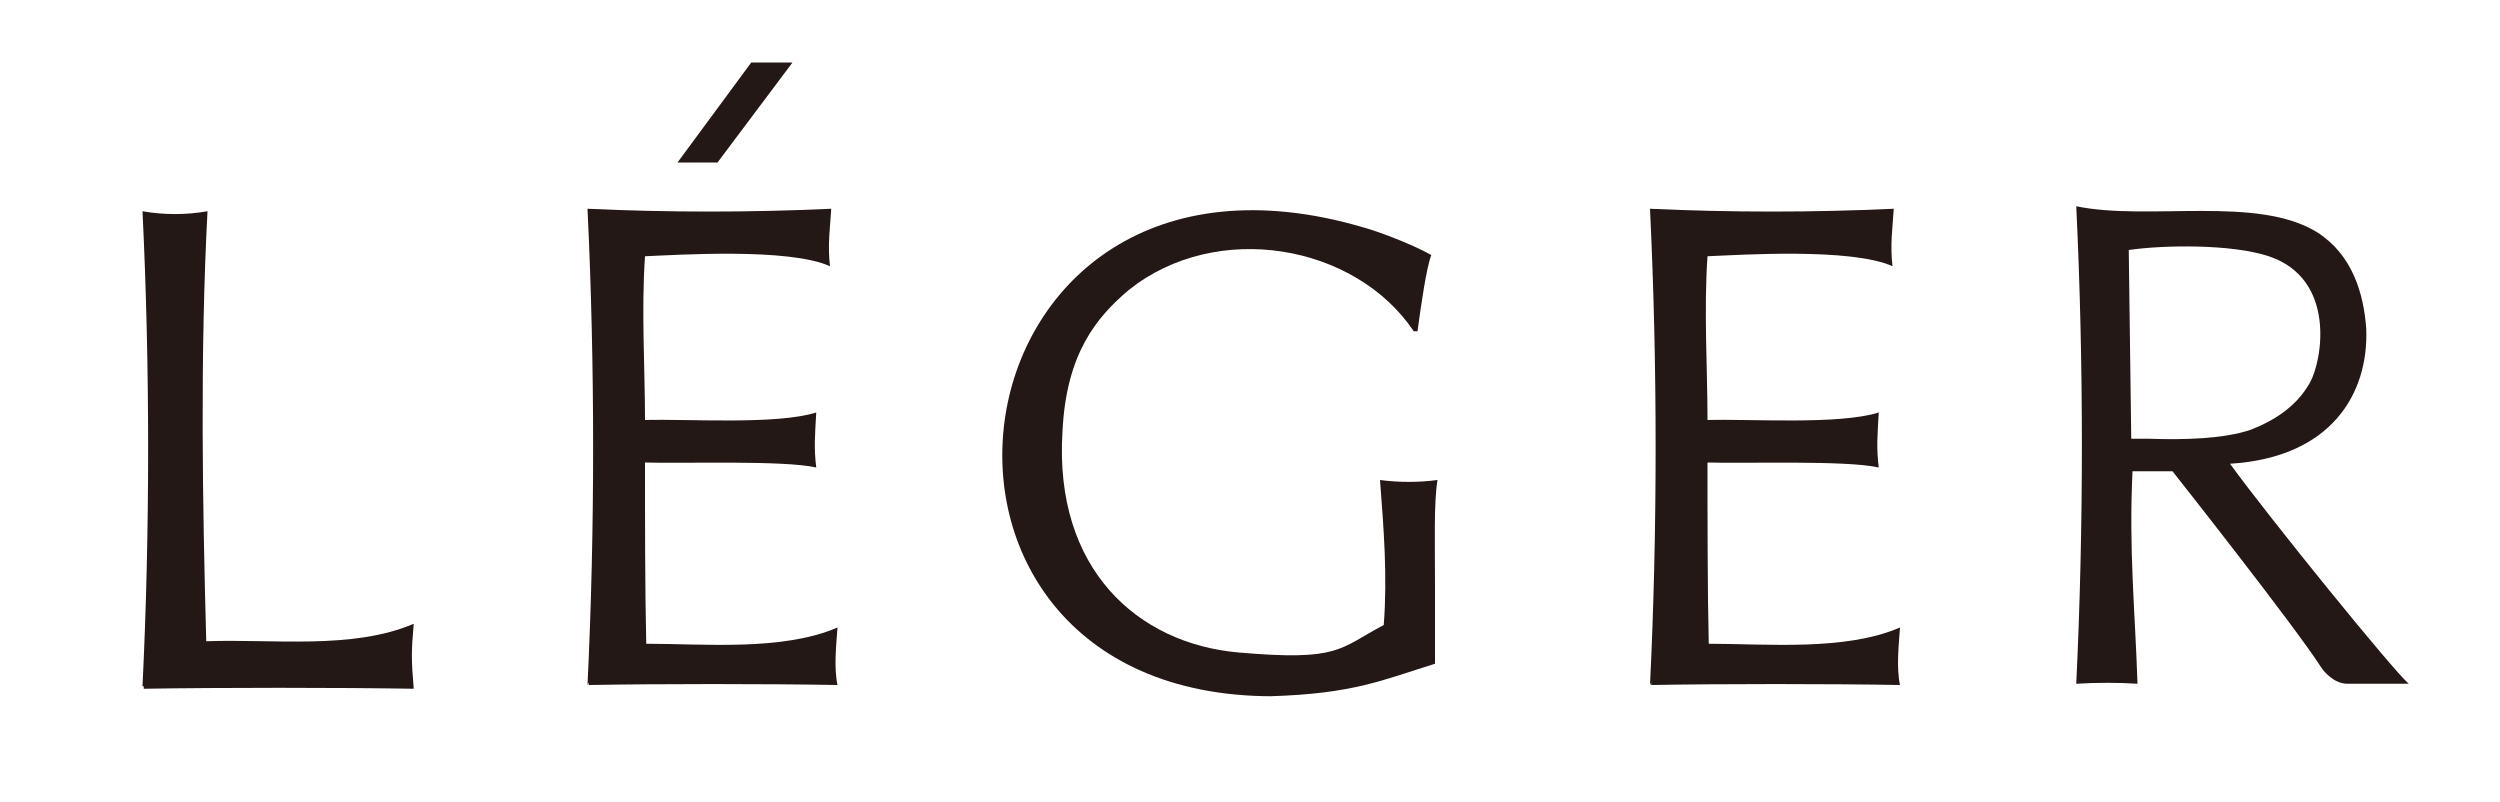
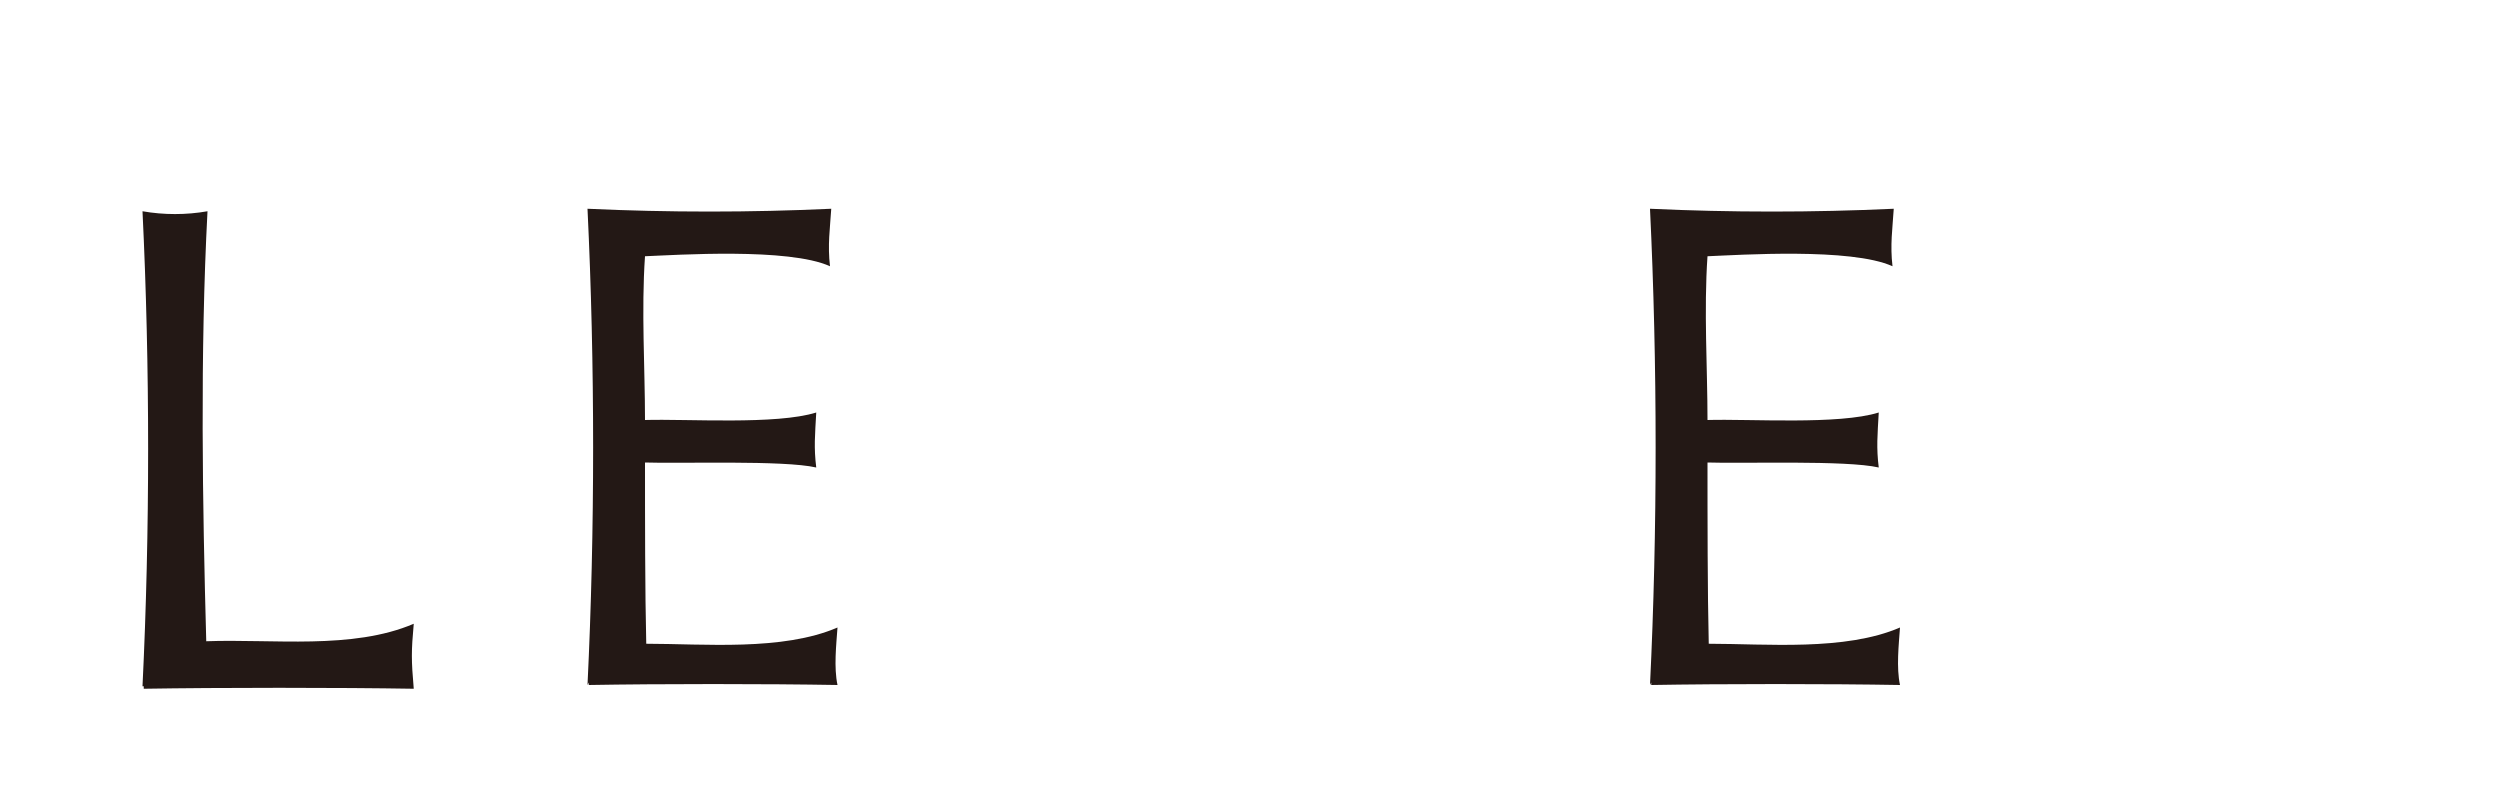
<svg xmlns="http://www.w3.org/2000/svg" id="_レイヤー_1" data-name="レイヤー_1" version="1.1" viewBox="0 0 200 64.2">
  <defs>
    <style>
      .st0 {
        fill: #231815;
      }
    </style>
  </defs>
-   <path class="st0" d="M101.8,55.7c-32.8,0-26.6-47.5,7.3-37.5,1.1.3,3.8,1.3,5.4,2.2h0c-.4,1.1-.8,3.9-1.1,6.1h-.3c-4.7-7-15.8-8.9-22.8-3.3-2.6,2.2-5,5.1-5.3,11.3-.7,11,6,17,14.1,17.7s8-.3,11.6-2.2c.3-3.9,0-7.7-.3-11.6,1.5.2,3.1.2,4.6,0-.3,1.8-.2,5-.2,8.5,0,2.3,0,4.4,0,6.2-4.2,1.3-6.5,2.4-13.2,2.6Z" />
  <path class="st0" d="M11.4,54.9c.6-12.4.6-25.6,0-38,1.7.3,3.5.3,5.2,0-.6,11.4-.4,23.5-.1,34.4,5.3-.2,11.7.7,16.6-1.4-.2,2.2-.2,2.9,0,5.2-5.9-.1-15.6-.1-21.6,0v-.2Z" />
  <path class="st0" d="M132,54.8c.6-12.4.6-25.6,0-38.1,6.5.3,13,.3,19.5,0-.1,1.6-.3,2.9-.1,4.6-3.3-1.5-12.3-.9-14.8-.8-.3,4.3,0,9,0,13.1,3.4-.1,10.5.4,13.7-.6-.1,1.8-.2,2.8,0,4.4-2.6-.6-10.9-.3-13.7-.4,0,4.4,0,10.4.1,14.5,4.6,0,10.9.6,15.3-1.3-.1,1.4-.3,3.2,0,4.6-5.6-.1-14.3-.1-19.9,0v-.2Z" />
-   <polygon class="st0" points="57.4 13 54.2 13 60.1 5 63.4 5 57.4 13" />
  <path class="st0" d="M47,54.8c.6-12.4.6-25.6,0-38.1,6.5.3,13,.3,19.5,0-.1,1.6-.3,2.9-.1,4.6-3.3-1.5-12.3-.9-14.8-.8-.3,4.3,0,9,0,13.1,3.4-.1,10.5.4,13.7-.6-.1,1.8-.2,2.8,0,4.4-2.6-.6-10.9-.3-13.7-.4,0,4.4,0,10.4.1,14.5,4.6,0,10.9.6,15.3-1.3-.1,1.4-.3,3.2,0,4.6-5.6-.1-14.3-.1-19.9,0v-.2Z" />
-   <path class="st0" d="M187.8,54.7c-1.1,0-1.9-1-2.1-1.3-2.1-3.3-11.9-15.7-11.9-15.7,0,0-2.2,0-3.2,0-.3,6.3.2,11,.4,17-1.5-.1-3.3-.1-4.9,0,.6-12.5.6-25.7,0-38.2,5.8,1.2,14.5-.9,19.3,2.1,2.8,1.8,3.7,4.9,3.9,7.7.2,5.2-2.8,10.3-10.9,10.8,3.2,4.4,13.1,16.6,14.3,17.6-1.2,0-3.3,0-4.8,0ZM171.9,35.1c2.9.1,6,0,8.1-.7,2.1-.8,3.8-2,4.8-3.8s2.1-8.3-3.3-10.1c-3-1-8.5-.9-11.2-.5l.2,15.1s.8,0,1.4,0Z" />
</svg>